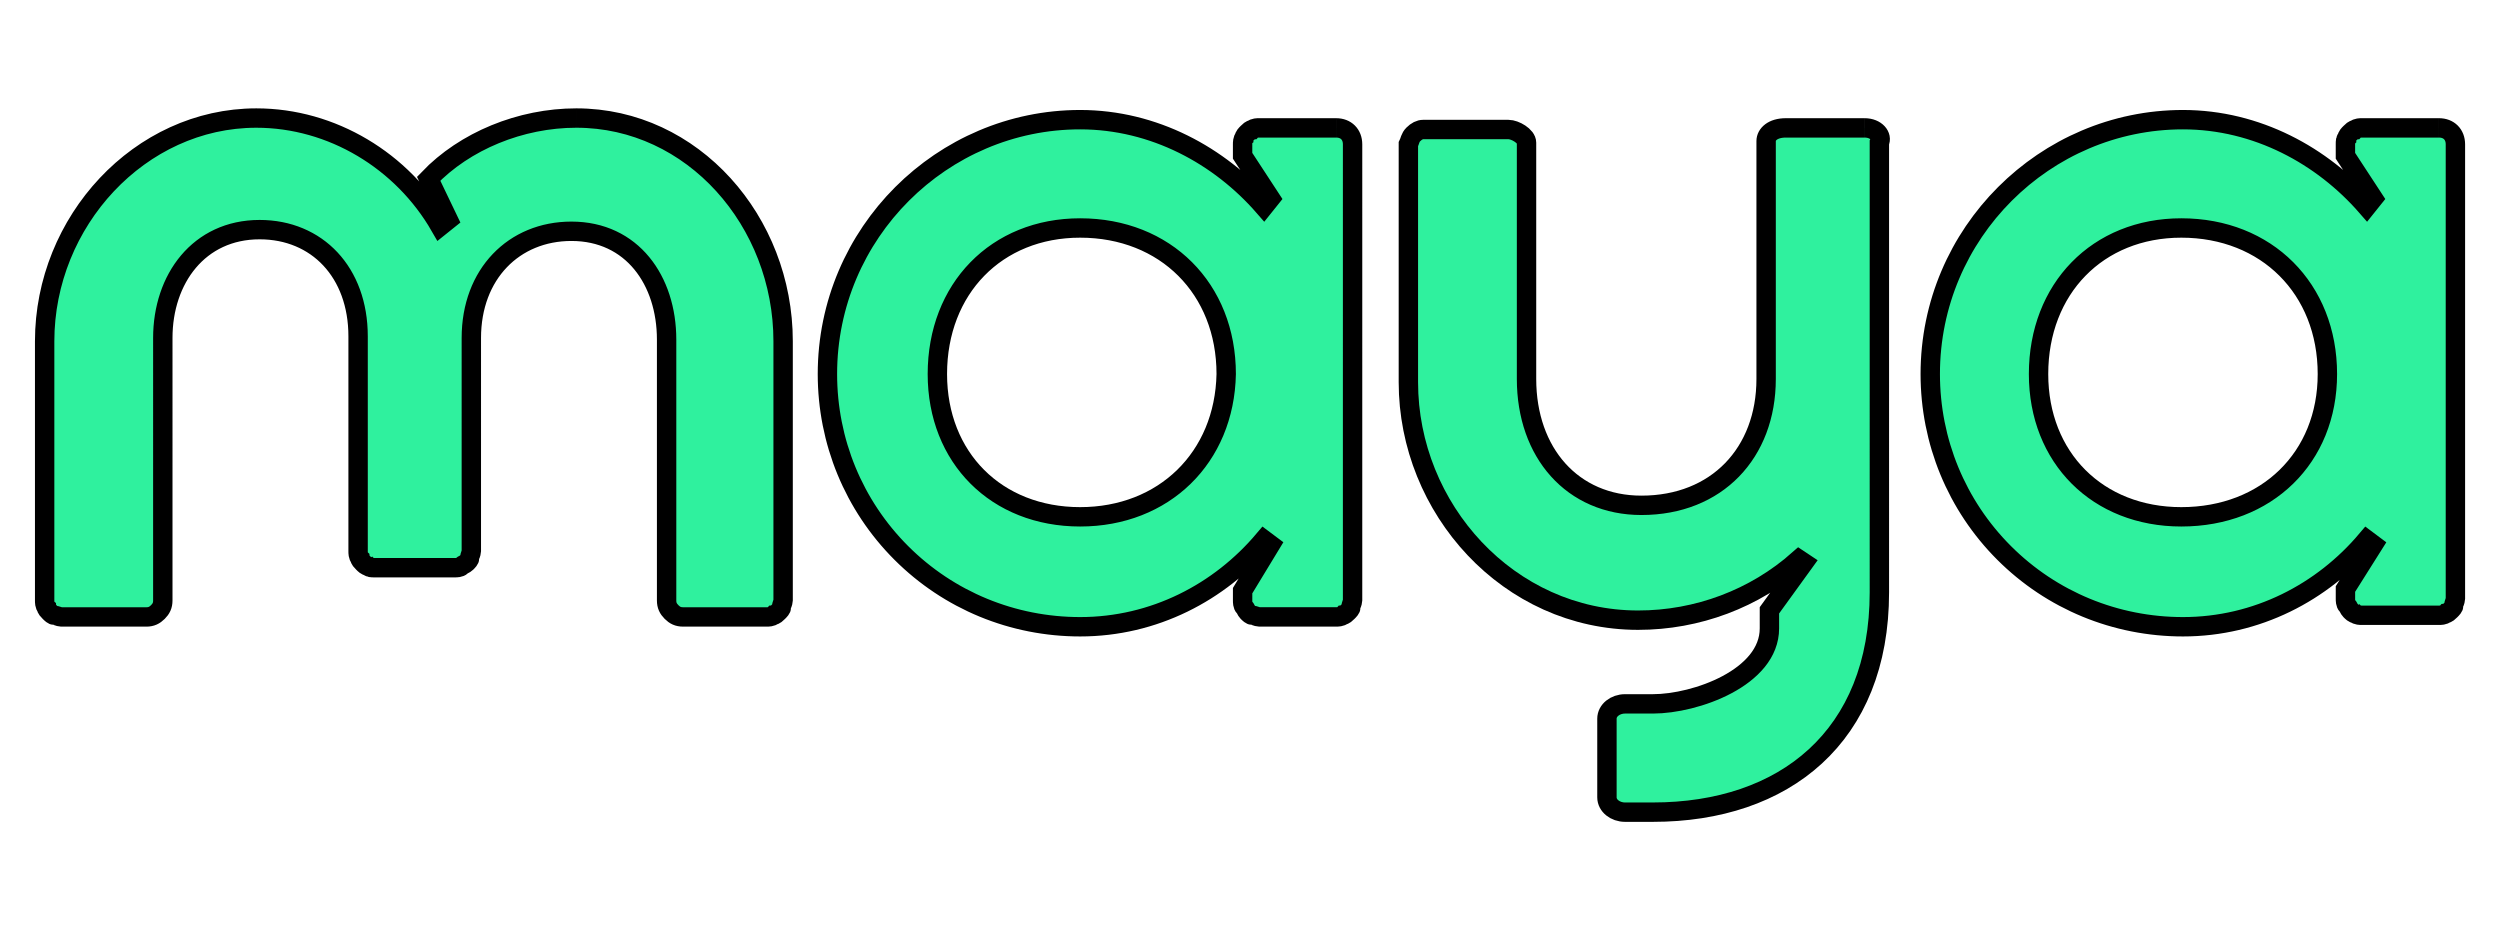
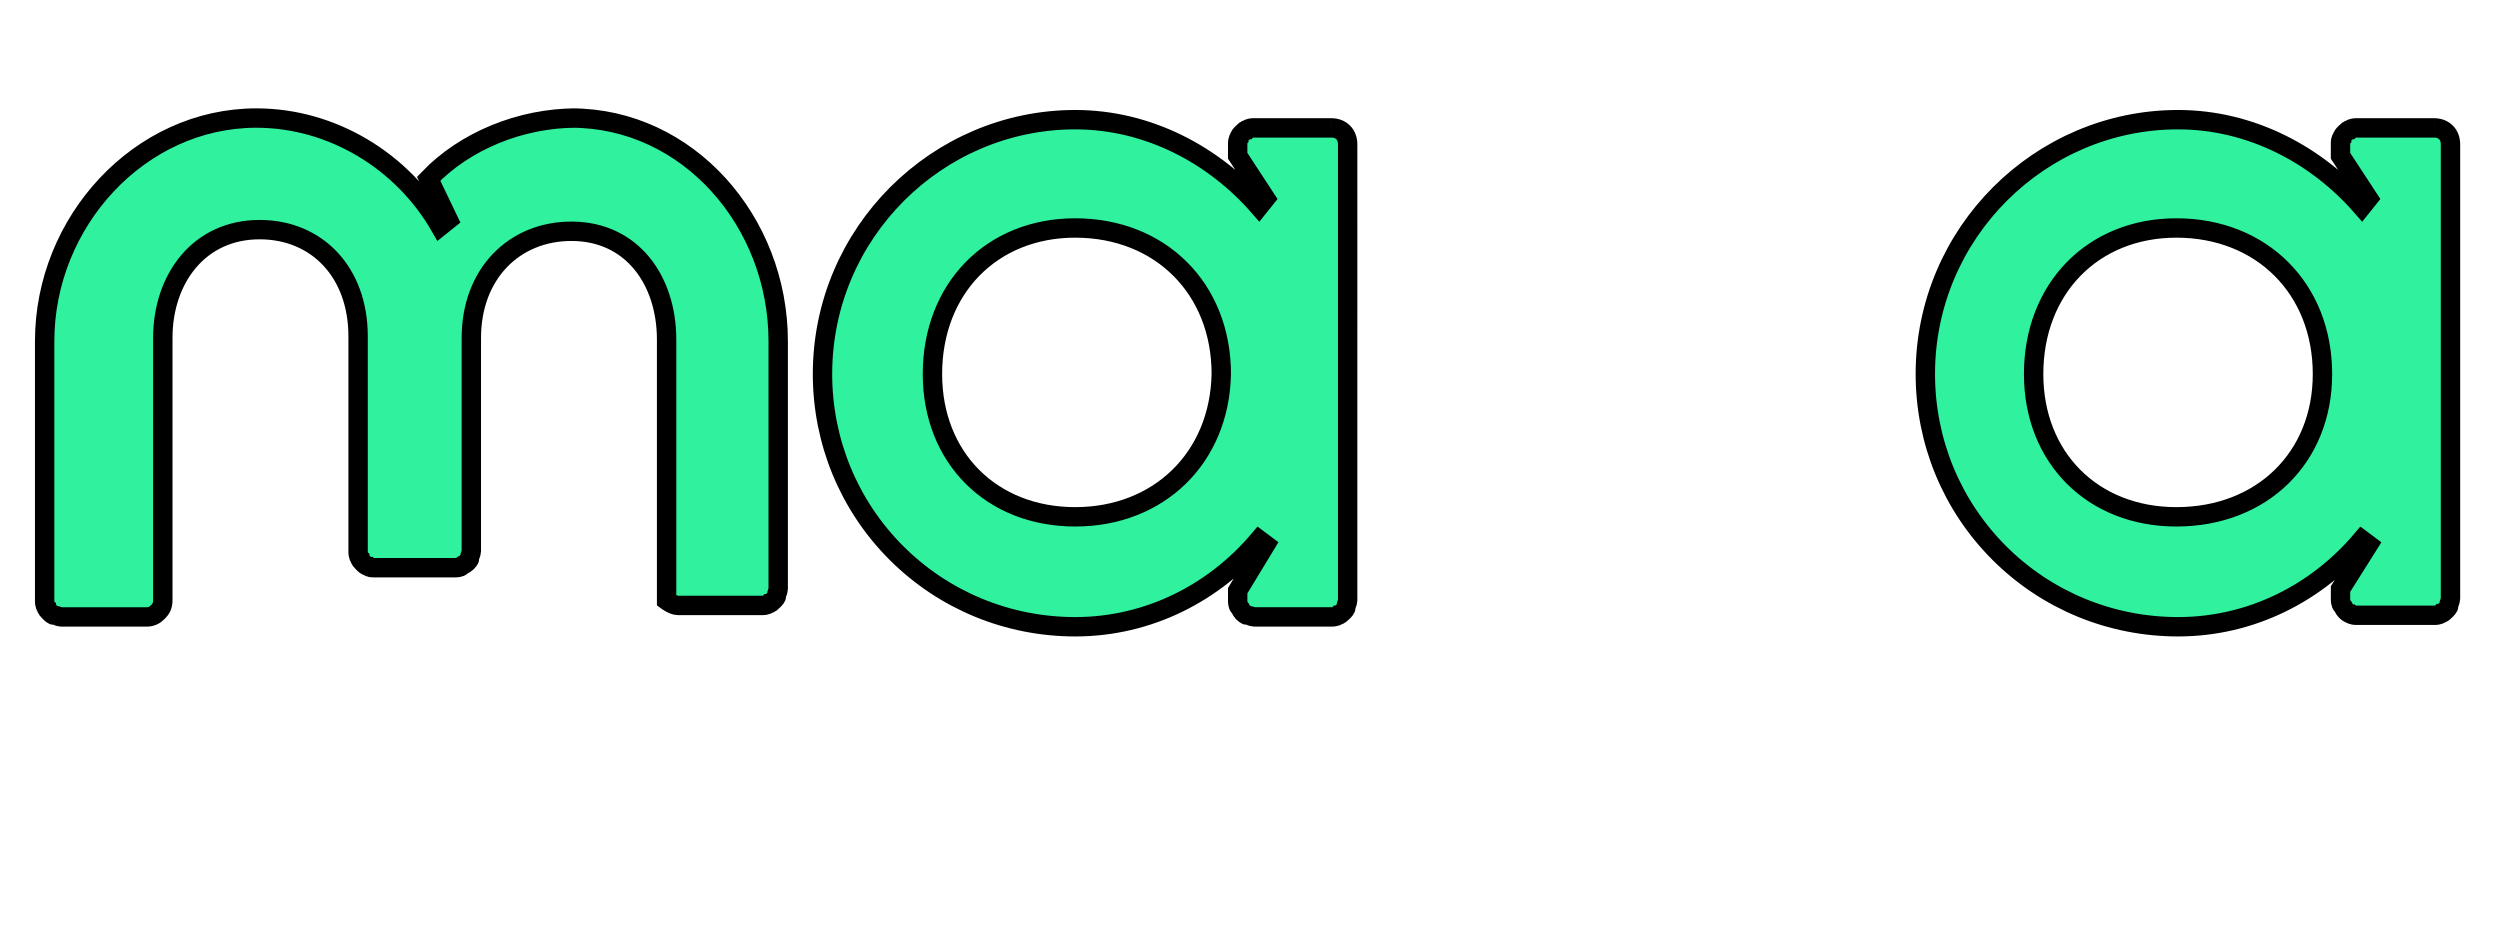
<svg xmlns="http://www.w3.org/2000/svg" width="129" height="48" fill="#2ff19e" stroke="null">
-   <path d="M29.739 6.091c-2.879 0-5.758 1.185-7.621 3.133l1.016 2.117-.423.339c-1.948-3.387-5.589-5.589-9.484-5.589-6.012 0-10.923 5.335-10.923 11.517v13.379c0 .085 0 .254.085.339 0 .085.085.169.169.254s.169.169.254.169.254.085.339.085h4.403c.254 0 .423-.085.593-.254s.254-.339.254-.593V17.438c0-3.048 1.863-5.589 4.996-5.589 2.964 0 5.081 2.201 5.081 5.504v11.093c0 .085 0 .254.085.339 0 .085.085.169.169.254s.169.169.254.169c.085.085.169.085.339.085h4.149c.085 0 .254 0 .339-.085s.169-.085.254-.169.169-.169.169-.254.085-.254.085-.339V17.438c0-3.302 2.201-5.504 5.165-5.504 3.133 0 4.911 2.54 4.911 5.589v13.464c0 .254.085.423.254.593s.339.254.593.254h4.318c.085 0 .254 0 .339-.085.085 0 .169-.085.254-.169s.169-.169.169-.254.085-.254.085-.339V17.607c0-6.181-4.658-11.516-10.67-11.516m25.996 20.577c-4.319 0-7.367-3.048-7.367-7.367 0-4.403 3.048-7.537 7.367-7.537 4.403 0 7.537 3.133 7.537 7.537-.085 4.319-3.218 7.367-7.537 7.367zm13.21-20.069h-3.98c-.085 0-.254 0-.339.085-.085 0-.169.085-.254.169s-.169.169-.169.254c-.085.085-.085.254-.085.339v.593l1.44 2.201-.339.423c-2.286-2.625-5.674-4.488-9.484-4.488-7.113 0-13.04 5.843-13.04 13.125 0 3.472 1.355 6.774 3.811 9.23s5.758 3.811 9.23 3.811c3.811 0 7.198-1.778 9.484-4.488l.339.254-1.44 2.371v.508c0 .085 0 .254.085.339s.085.169.169.254.169.169.254.169.254.085.339.085h3.98c.085 0 .254 0 .339-.085.085 0 .169-.085.254-.169s.169-.169.169-.254.085-.254.085-.339V7.446c0-.508-.339-.847-.847-.847m43.61 20.069c-4.319 0-7.367-3.048-7.367-7.367 0-4.403 3.048-7.537 7.367-7.537 4.403 0 7.537 3.133 7.537 7.537 0 4.319-3.133 7.367-7.537 7.367zm13.295-20.069h-3.98c-.085 0-.254 0-.339.085-.085 0-.169.085-.254.169s-.169.169-.169.254c-.085.085-.085.169-.085.339v.593l1.44 2.201-.339.423c-2.286-2.625-5.674-4.488-9.484-4.488-7.113 0-13.04 5.843-13.04 13.125 0 3.472 1.355 6.774 3.811 9.23s5.758 3.811 9.23 3.811c3.811 0 7.198-1.778 9.484-4.488l.339.254-1.44 2.286v.508c0 .085 0 .254.085.339s.085.169.169.254.169.169.254.169c.085.085.254.085.339.085h3.98c.085 0 .254 0 .339-.085.085 0 .169-.085.254-.169s.169-.169.169-.254.085-.254.085-.339V7.446c0-.508-.339-.847-.847-.847" />
-   <path d="M96.212 6.599h-4.064c-.678 0-1.016.339-1.016.678v12.278c0 3.811-2.54 6.52-6.436 6.52-3.557 0-5.927-2.71-5.927-6.52V7.361c0-.339-.593-.678-.932-.678h-4.403c-.169 0-.339.085-.508.254s-.169.339-.254.508v12.278c0 6.52 5.165 12.278 11.855 12.278 3.048 0 6.012-1.101 8.299-3.133l.254.169-1.778 2.456v.932c0 2.54-3.811 3.895-6.012 3.895h-1.44c-.508 0-.932.339-.932.762v4.064c0 .423.423.762.932.762h1.44c6.774 0 11.686-3.895 11.686-11.347V7.361c.169-.339-.169-.762-.762-.762" />
+   <path d="M29.739 6.091c-2.879 0-5.758 1.185-7.621 3.133l1.016 2.117-.423.339c-1.948-3.387-5.589-5.589-9.484-5.589-6.012 0-10.923 5.335-10.923 11.517v13.379c0 .085 0 .254.085.339 0 .085.085.169.169.254s.169.169.254.169.254.085.339.085h4.403c.254 0 .423-.085.593-.254s.254-.339.254-.593V17.438c0-3.048 1.863-5.589 4.996-5.589 2.964 0 5.081 2.201 5.081 5.504v11.093c0 .085 0 .254.085.339 0 .085.085.169.169.254s.169.169.254.169c.085.085.169.085.339.085h4.149c.085 0 .254 0 .339-.085s.169-.085.254-.169.169-.169.169-.254.085-.254.085-.339V17.438c0-3.302 2.201-5.504 5.165-5.504 3.133 0 4.911 2.54 4.911 5.589v13.464s.339.254.593.254h4.318c.085 0 .254 0 .339-.085.085 0 .169-.085.254-.169s.169-.169.169-.254.085-.254.085-.339V17.607c0-6.181-4.658-11.516-10.67-11.516m25.996 20.577c-4.319 0-7.367-3.048-7.367-7.367 0-4.403 3.048-7.537 7.367-7.537 4.403 0 7.537 3.133 7.537 7.537-.085 4.319-3.218 7.367-7.537 7.367zm13.21-20.069h-3.98c-.085 0-.254 0-.339.085-.085 0-.169.085-.254.169s-.169.169-.169.254c-.085.085-.085.254-.085.339v.593l1.44 2.201-.339.423c-2.286-2.625-5.674-4.488-9.484-4.488-7.113 0-13.04 5.843-13.04 13.125 0 3.472 1.355 6.774 3.811 9.23s5.758 3.811 9.23 3.811c3.811 0 7.198-1.778 9.484-4.488l.339.254-1.44 2.371v.508c0 .085 0 .254.085.339s.085.169.169.254.169.169.254.169.254.085.339.085h3.98c.085 0 .254 0 .339-.085.085 0 .169-.085.254-.169s.169-.169.169-.254.085-.254.085-.339V7.446c0-.508-.339-.847-.847-.847m43.61 20.069c-4.319 0-7.367-3.048-7.367-7.367 0-4.403 3.048-7.537 7.367-7.537 4.403 0 7.537 3.133 7.537 7.537 0 4.319-3.133 7.367-7.537 7.367zm13.295-20.069h-3.98c-.085 0-.254 0-.339.085-.085 0-.169.085-.254.169s-.169.169-.169.254c-.085.085-.085.169-.085.339v.593l1.44 2.201-.339.423c-2.286-2.625-5.674-4.488-9.484-4.488-7.113 0-13.04 5.843-13.04 13.125 0 3.472 1.355 6.774 3.811 9.23s5.758 3.811 9.23 3.811c3.811 0 7.198-1.778 9.484-4.488l.339.254-1.44 2.286v.508c0 .085 0 .254.085.339s.085.169.169.254.169.169.254.169c.085.085.254.085.339.085h3.98c.085 0 .254 0 .339-.085.085 0 .169-.085.254-.169s.169-.169.169-.254.085-.254.085-.339V7.446c0-.508-.339-.847-.847-.847" />
</svg>